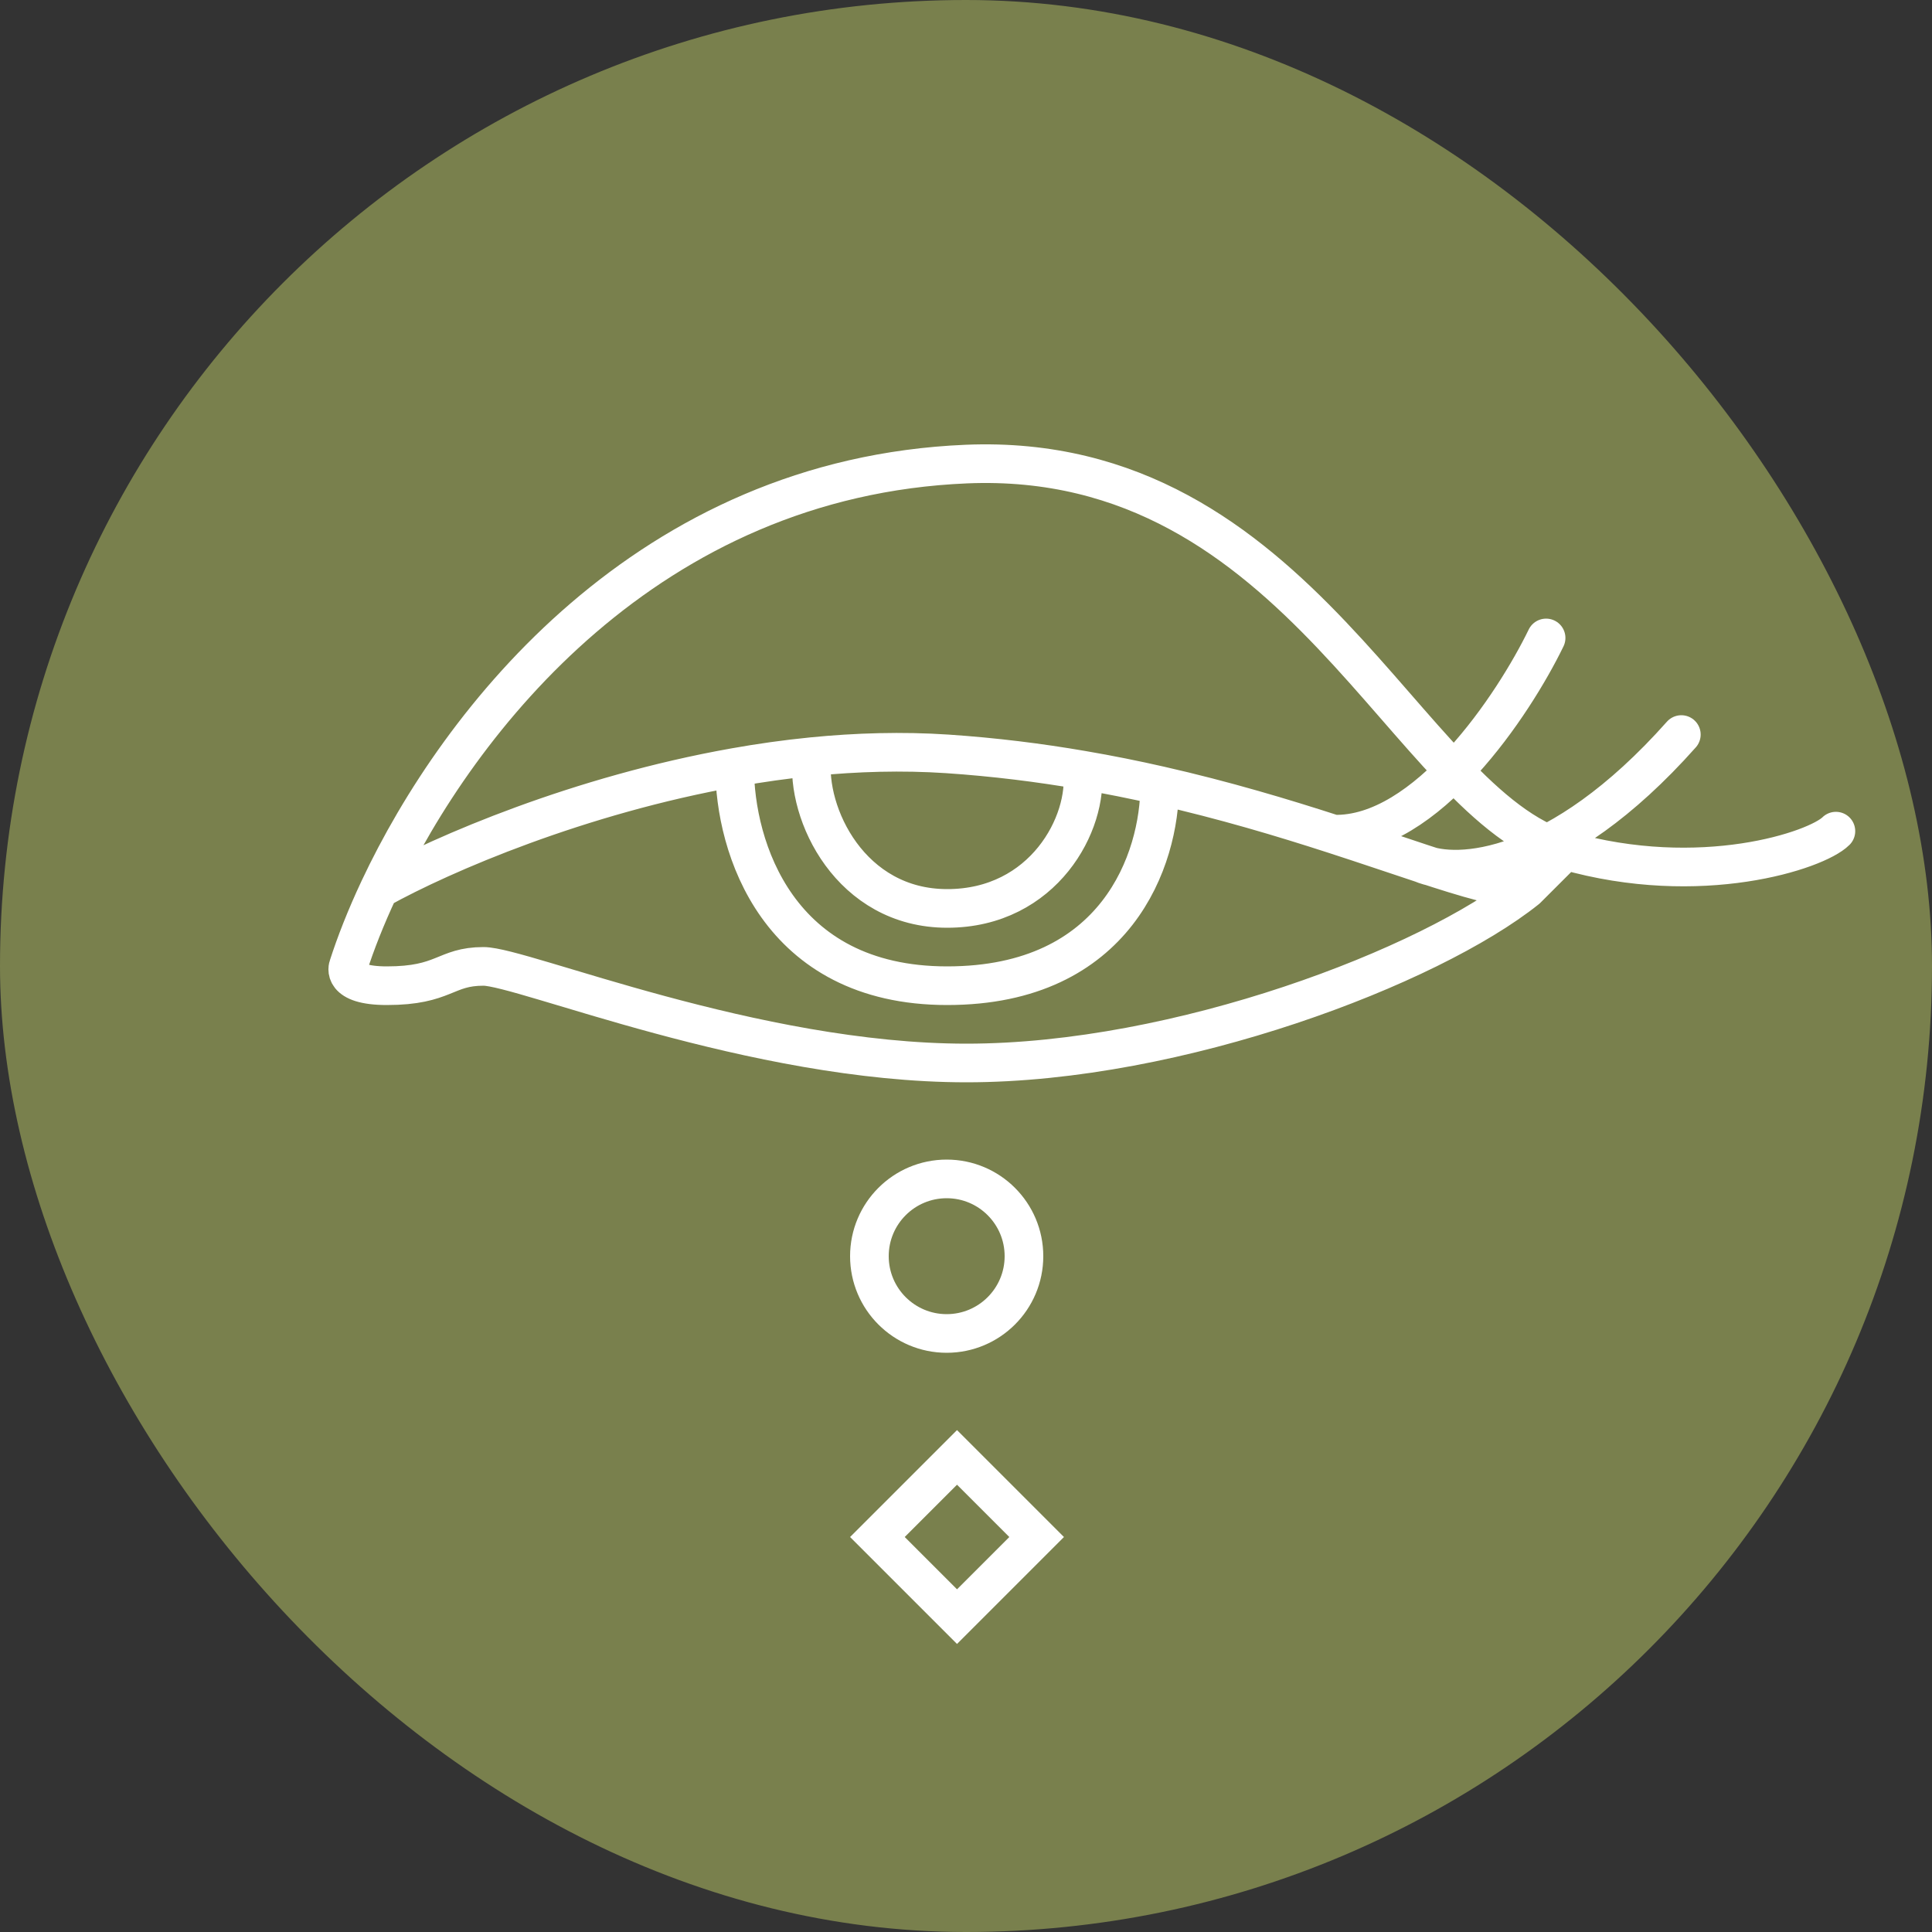
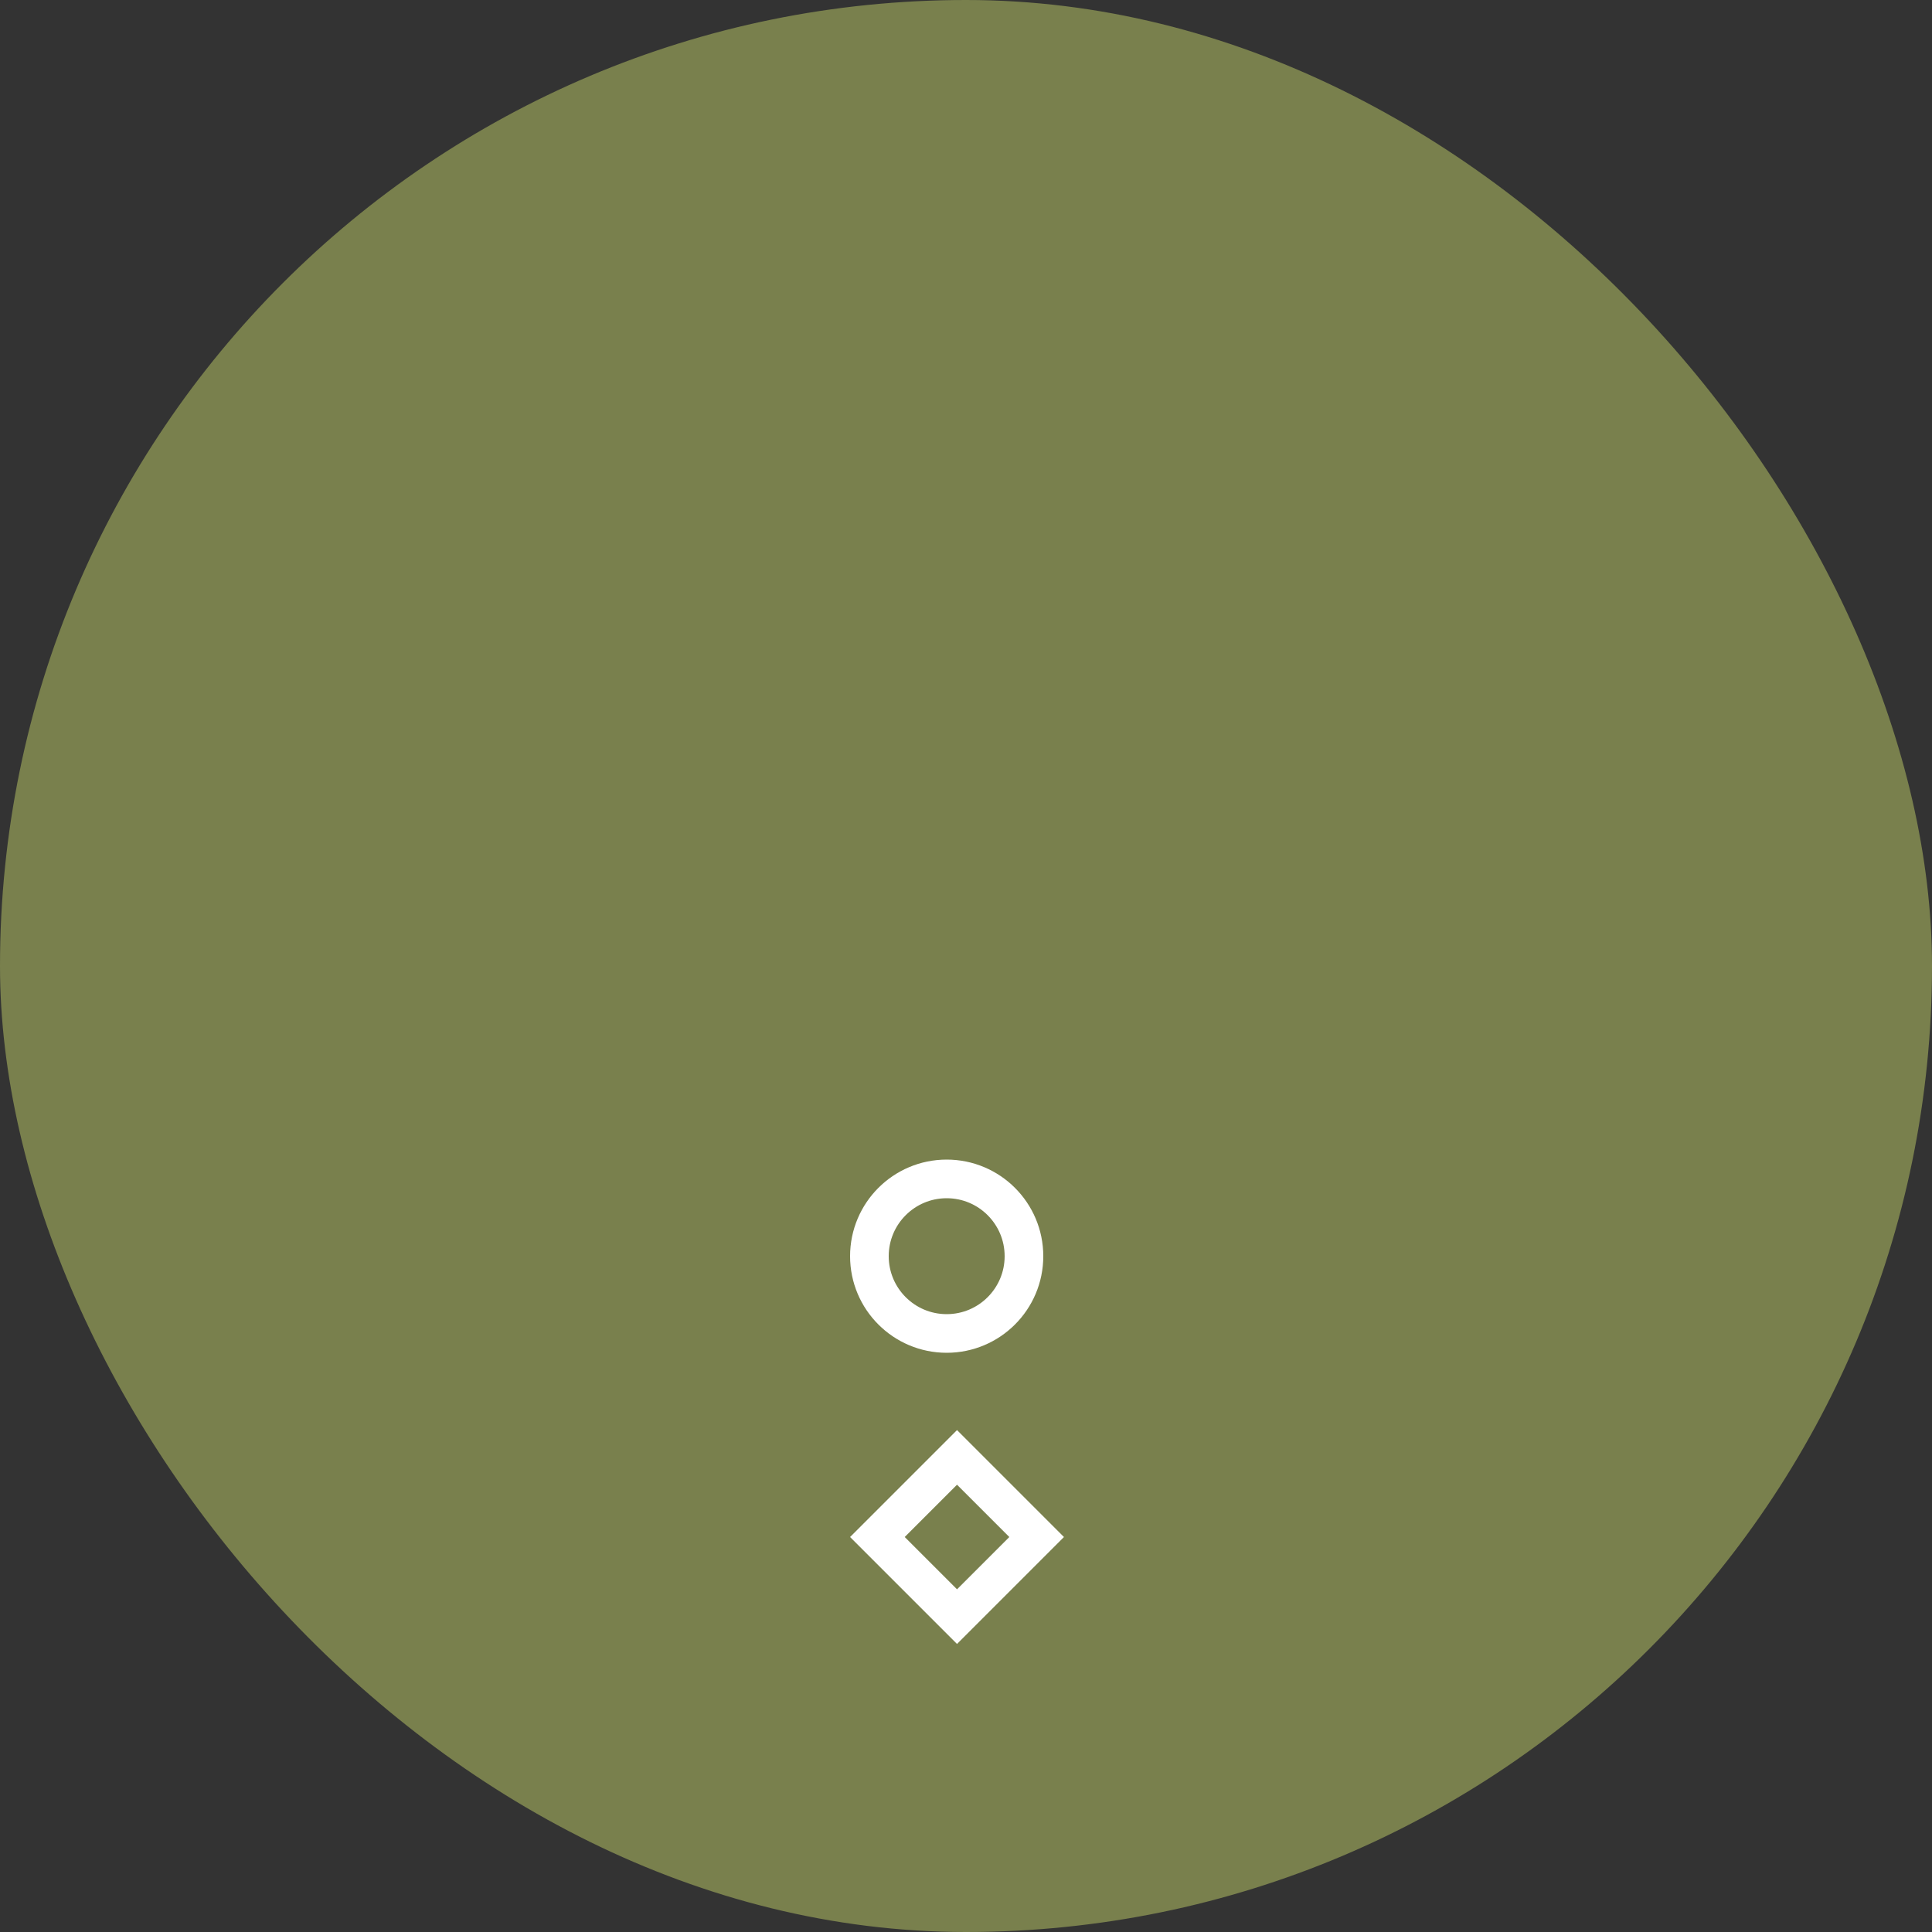
<svg xmlns="http://www.w3.org/2000/svg" width="50" height="50" viewBox="0 0 50 50" fill="none">
  <rect x="0" y="0" width="50" height="50" fill="#333333" stroke="none" />
  <rect width="50" height="50" rx="25" fill="#79804D" />
  <circle cx="24.5" cy="32.51" r="2" stroke="white" />
-   <path d="M40.513 22.01C36.405 20.837 33.661 11.65 25.012 12.01C16.777 12.354 11.878 18.608 9.81 23.01M40.513 22.01C44.013 23.01 47.013 22.01 47.513 21.51M40.513 22.01C40.346 22.177 39.912 22.61 39.512 23.01M39.512 23.01C37.012 25.01 30.512 27.51 25.012 27.51C19.512 27.51 13.512 25.01 12.512 25.01C11.512 25.01 11.512 25.51 10.012 25.51C8.812 25.51 9.012 25.01 9.012 25.01C9.202 24.418 9.467 23.74 9.81 23.01M39.512 23.01C38.909 23.01 37.988 22.738 36.79 22.343M9.81 23.01C11.472 22.087 15.005 20.573 19.013 19.861M36.79 22.343C37.698 22.732 40.313 22.61 43.513 19.01M36.79 22.343C36.116 22.121 35.355 21.86 34.513 21.588M40.013 16.51C39.179 18.229 36.913 21.65 34.513 21.588M34.513 21.588C33.199 21.163 31.69 20.709 30.013 20.329M21.013 19.582C22.17 19.467 23.347 19.433 24.513 19.51C25.735 19.592 26.904 19.739 28.013 19.93M21.013 19.582C20.846 21.058 22.013 23.51 24.513 23.51C27.013 23.51 28.179 21.29 28.013 19.93M21.013 19.582C20.337 19.649 19.669 19.744 19.013 19.861M28.013 19.93C28.703 20.048 29.37 20.183 30.013 20.329M19.013 19.861C19.013 21.911 20.113 25.51 24.513 25.51C28.913 25.51 30.013 22.223 30.013 20.329" stroke="white" stroke-linecap="round" stroke-linejoin="round" />
  <rect x="22.707" y="39.778" width="2.914" height="2.914" transform="rotate(-45 22.707 39.778)" stroke="white" />
</svg>